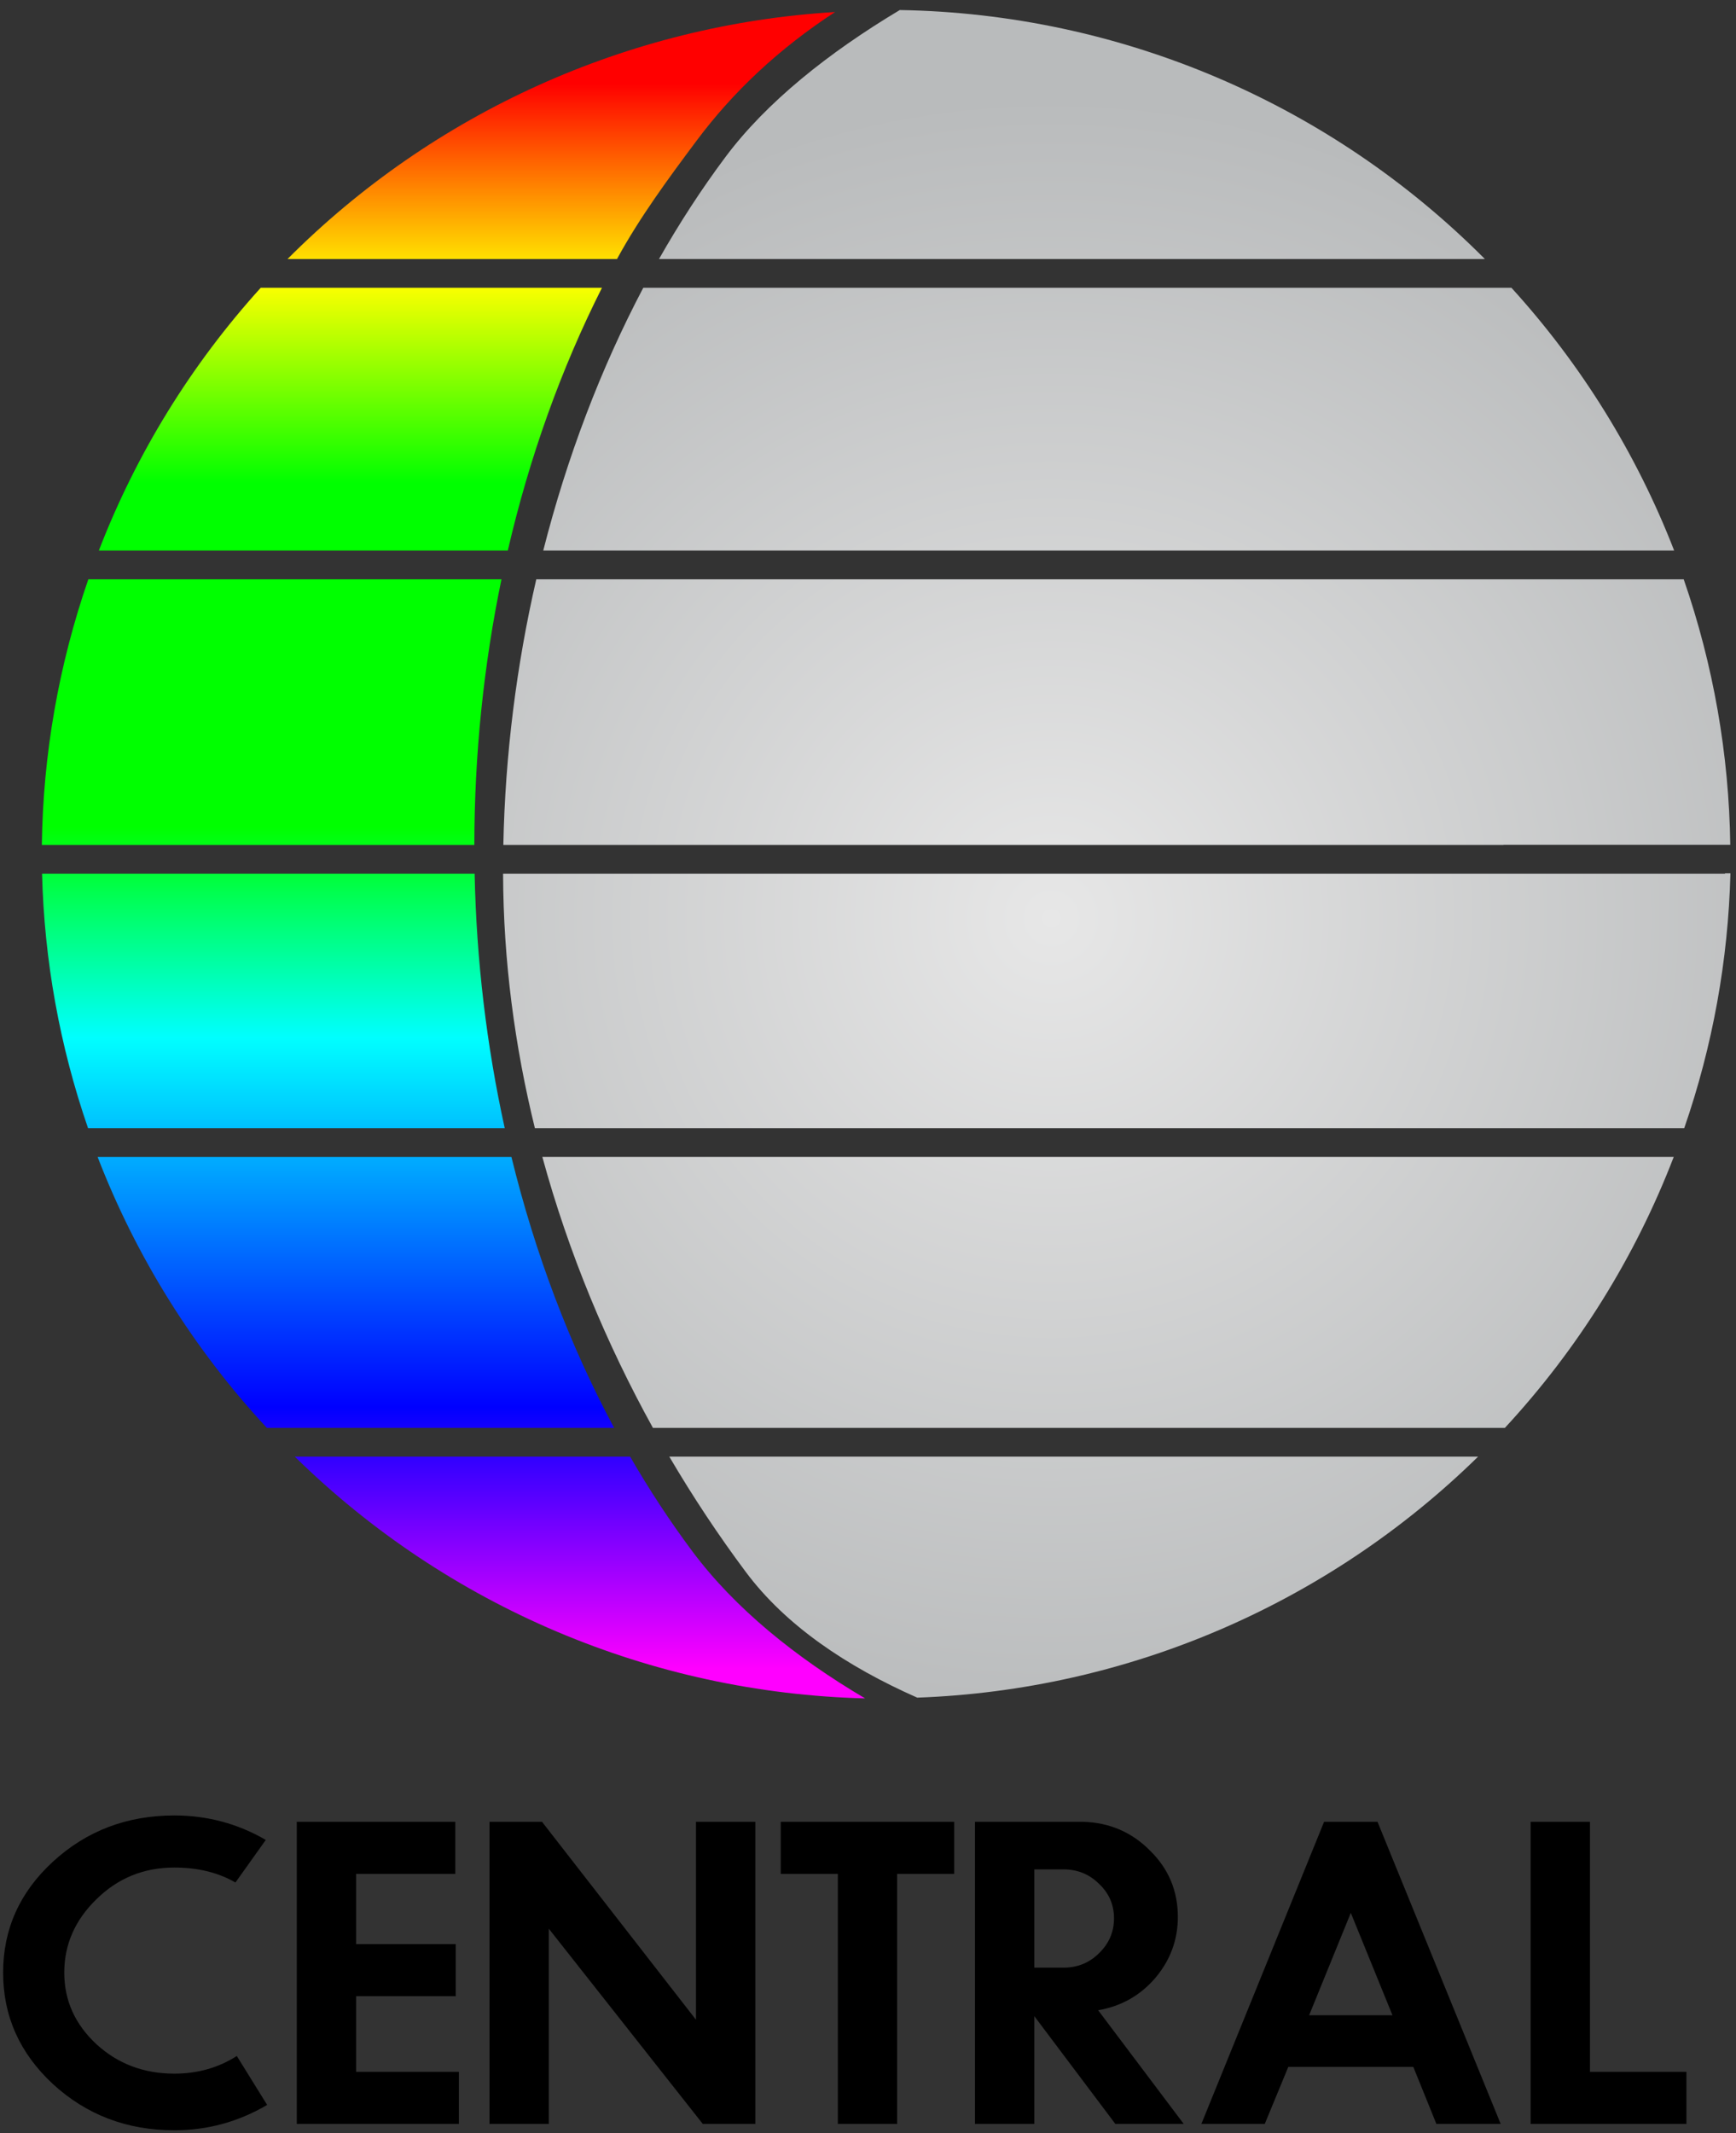
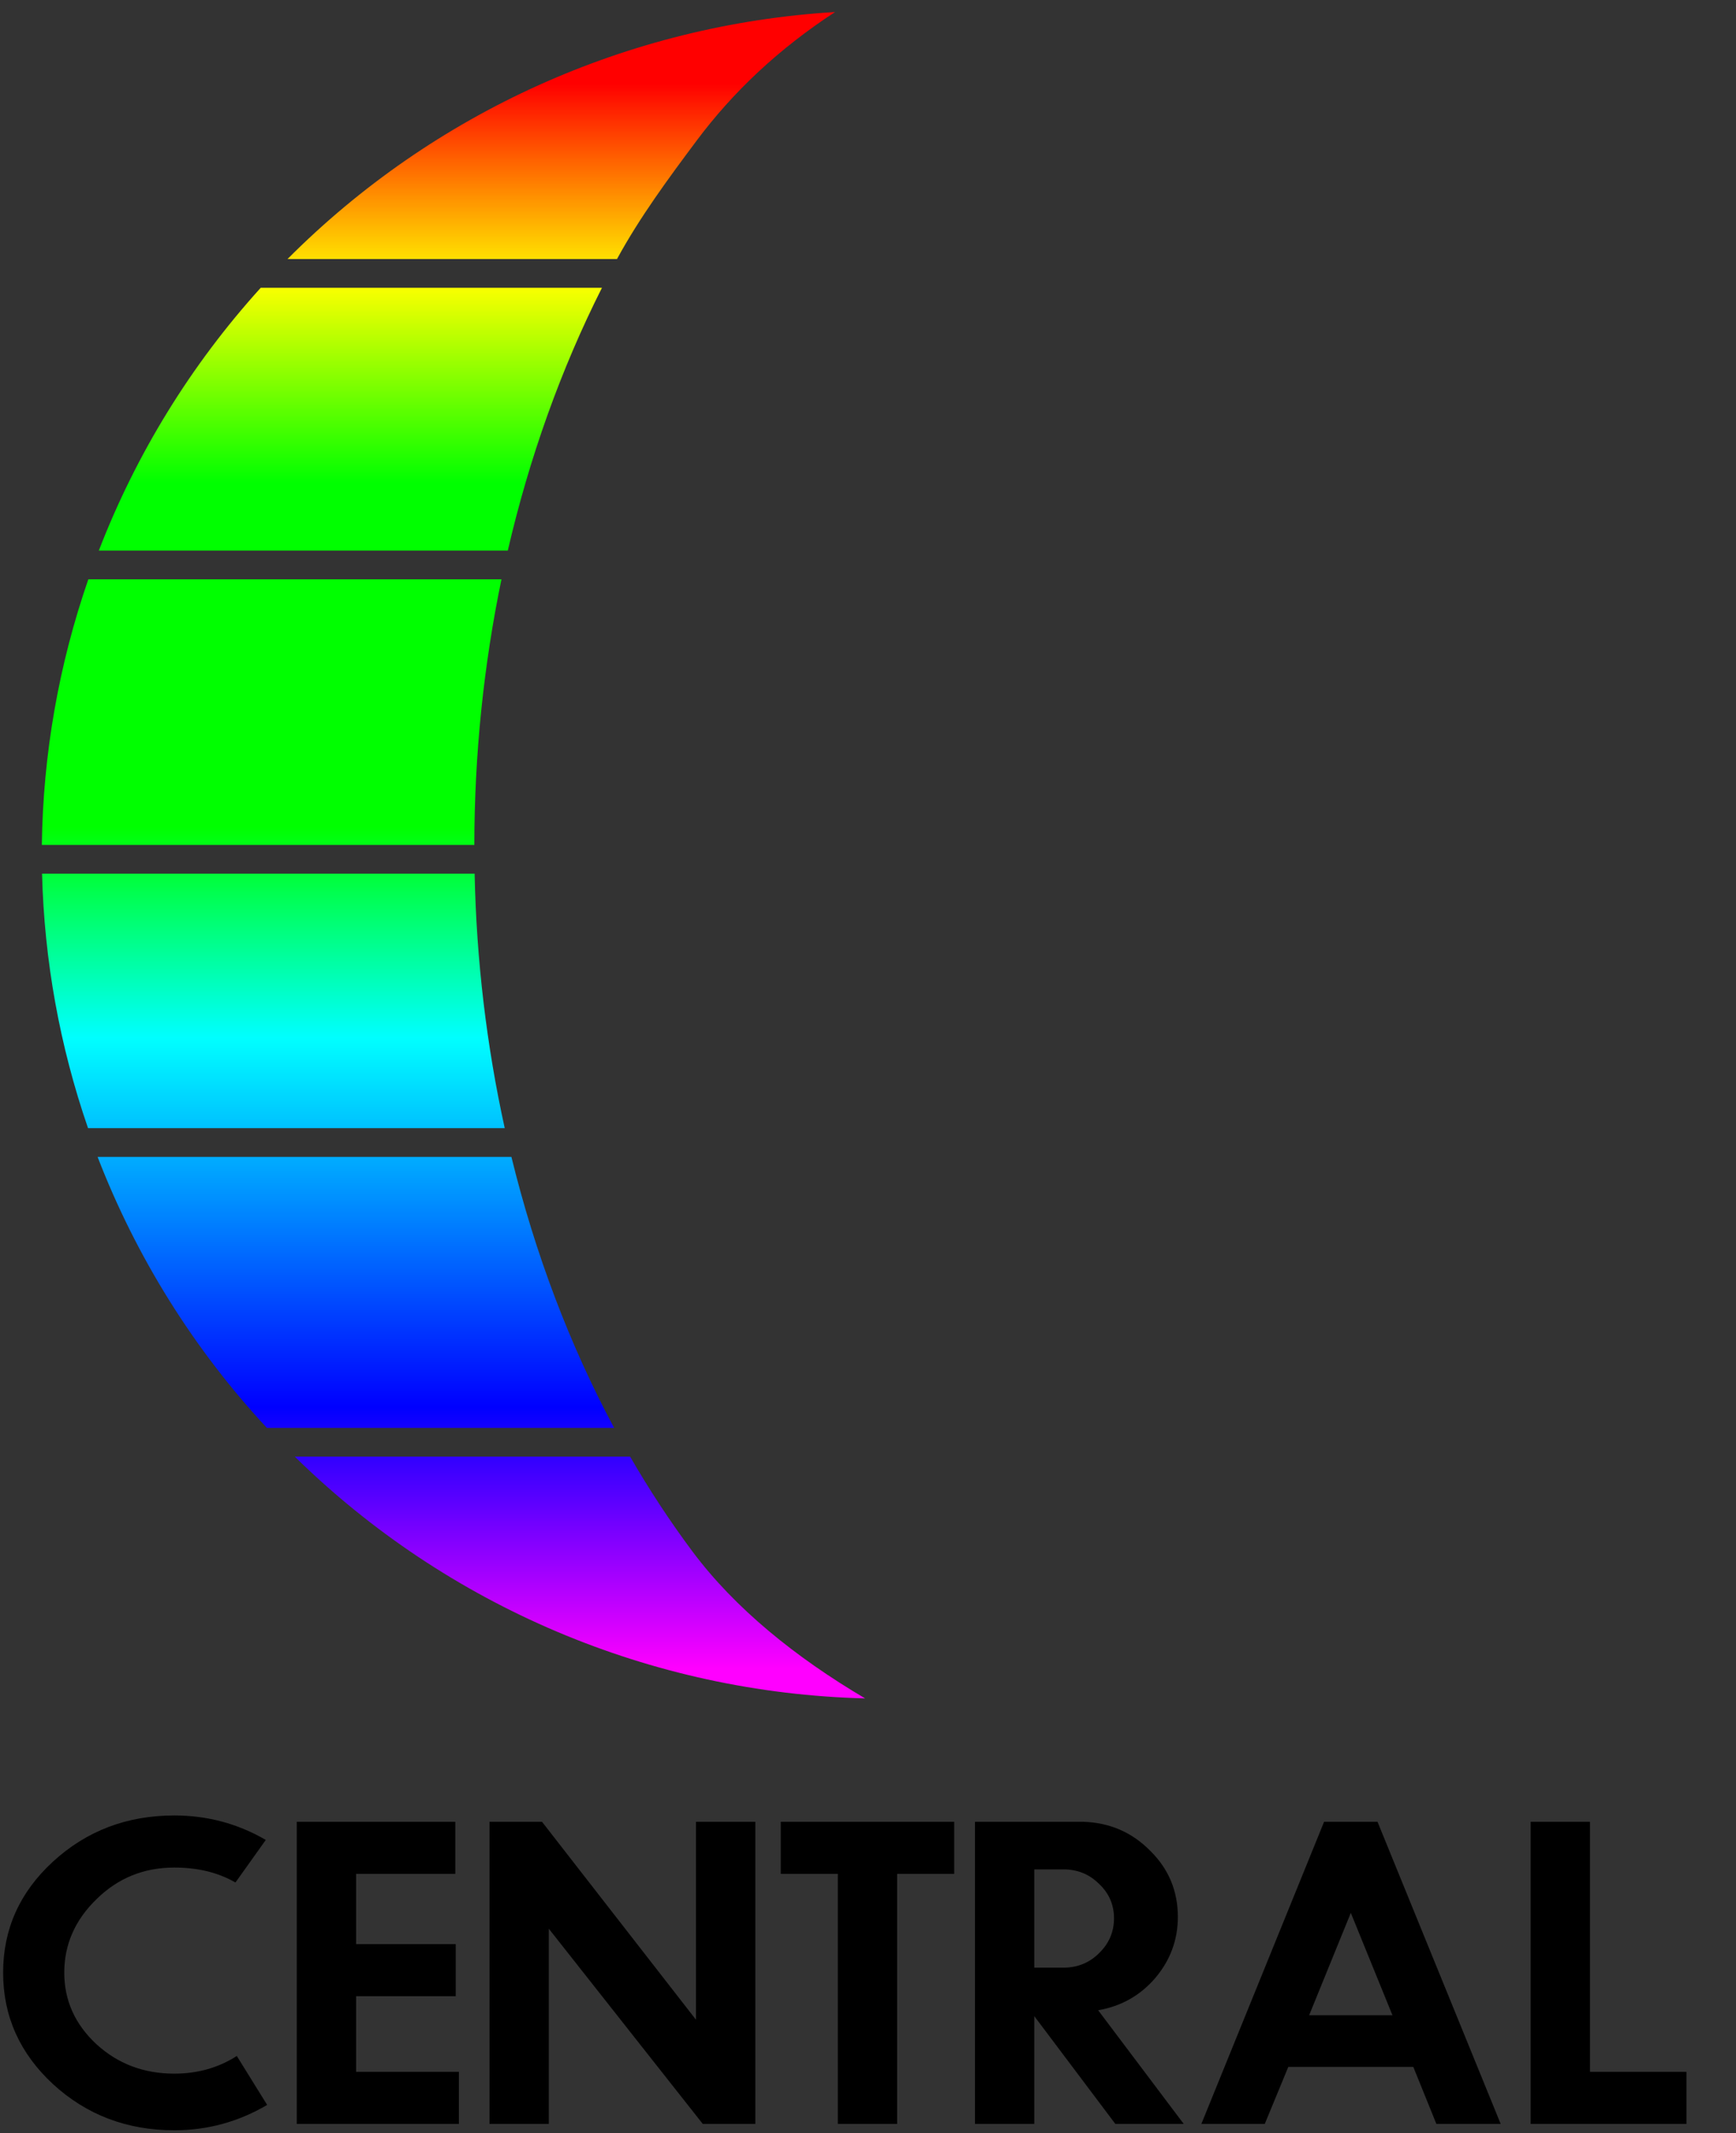
<svg xmlns="http://www.w3.org/2000/svg" xmlns:ns1="http://www.inkscape.org/namespaces/inkscape" xmlns:ns2="http://sodipodi.sourceforge.net/DTD/sodipodi-0.dtd" xmlns:xlink="http://www.w3.org/1999/xlink" width="210mm" height="258mm" viewBox="0 0 210 258" version="1.1" id="svg902" ns1:version="0.92.3 (2405546, 2018-03-11)" ns2:docname="Central (2019).svg">
  <rect x="0" y="0" width="210" height="258" fill="#333333" stroke="none" />
  <defs id="defs896">
    <linearGradient ns1:collect="always" id="linearGradient1541">
      <stop style="stop-color:#ff0000;stop-opacity:1" offset="0" id="stop1537" />
      <stop id="stop1545" offset="0.126" style="stop-color:#ffff00;stop-opacity:1" />
      <stop style="stop-color:#00ff00;stop-opacity:1" offset="0.252" id="stop1547" />
      <stop id="stop1549" offset="0.469" style="stop-color:#00ff00;stop-opacity:1" />
      <stop style="stop-color:#00ffff;stop-opacity:1" offset="0.602" id="stop1551" />
      <stop id="stop1553" offset="0.835" style="stop-color:#0000ff;stop-opacity:1" />
      <stop style="stop-color:#ff00ff;stop-opacity:1" offset="1" id="stop1539" />
    </linearGradient>
    <linearGradient ns1:collect="always" id="linearGradient1533">
      <stop style="stop-color:#e7e7e7;stop-opacity:1;" offset="0" id="stop1529" />
      <stop style="stop-color:#b9bbbc;stop-opacity:1" offset="1" id="stop1531" />
    </linearGradient>
    <radialGradient ns1:collect="always" xlink:href="#linearGradient1533" id="radialGradient1535" cx="-1955.272" cy="634.526" fx="-1955.272" fy="634.526" r="302.015" gradientTransform="matrix(0.355,-0.003,0.003,0.354,556.949,-99.765)" gradientUnits="userSpaceOnUse" />
    <linearGradient ns1:collect="always" xlink:href="#linearGradient1541" id="linearGradient1543" x1="-2177.143" y1="240.234" x2="-2177.143" y2="1018.805" gradientUnits="userSpaceOnUse" gradientTransform="matrix(0.265,0,0,0.265,362.101,-41.577)" />
  </defs>
  <ns2:namedview id="base" pagecolor="#ffffff" bordercolor="#666666" borderopacity="1.0" ns1:pageopacity="0.0" ns1:pageshadow="2" ns1:zoom="0.35" ns1:cx="285.83905" ns1:cy="445.1575" ns1:document-units="mm" ns1:current-layer="layer1" showgrid="false" showguides="true" ns1:guide-bbox="true" ns1:window-width="1366" ns1:window-height="706" ns1:window-x="-8" ns1:window-y="-8" ns1:window-maximized="1" />
  <g ns1:label="Layer 1" ns1:groupmode="layer" id="layer1" transform="translate(0,-39)">
    <g id="g1572" transform="matrix(0.929,0,0,0.929,0.027,19.47)">
      <g transform="translate(272.143,9.827)" id="g1557">
-         <path style="opacity:1;fill:url(#radialGradient1535);fill-opacity:1;stroke:none;stroke-width:30.795;stroke-miterlimit:4;stroke-dasharray:none;stroke-opacity:1" d="m -155.01,12.503 c -9.286,5.553 -17.373,12.003 -22.705,19.141 -3.105,4.156 -5.992,8.597 -8.648,13.274 H -78.819 C -99.024,24.601 -126.36,12.972 -155.01,12.503 Z m -33.4,36.157 c -5.534,10.492 -9.932,22.058 -13.025,34.21 H -54.174 C -59.073,70.261 -66.256,58.663 -75.363,48.66 Z m -13.932,37.952 c -2.578,11.202 -4.051,22.851 -4.289,34.576 h 130.233 v -0.02 h 29.528 c -0.159,-11.769 -2.205,-23.436 -6.062,-34.556 z m 154.79,38.265 v 0.053 h -159.112 c 0.032,11.33 1.515,22.447 4.14,33.131 h 149.661 c 3.699,-10.686 5.728,-21.879 6.015,-33.184 z m -154.002,36.925 c 3.421,12.527 8.392,24.409 14.401,35.279 h 110.935 c 9.506,-10.255 16.969,-22.229 21.989,-35.279 z m 16.533,39.021 c 3.105,5.288 6.452,10.316 9.978,15.037 5.177,6.93 13.071,12.259 22.307,16.34 27.404,-0.989 53.45,-12.18 73.032,-31.376 z" id="path1525" ns1:connector-curvature="0" />
        <path style="opacity:1;fill:url(#linearGradient1543);fill-opacity:1;stroke:none;stroke-width:30.795;stroke-miterlimit:4;stroke-dasharray:none;stroke-opacity:1" d="m -163.437,12.762 c -26.903,1.621 -52.275,13.064 -71.299,32.156 h 42.905 c 2.957,-5.439 6.771,-10.596 10.368,-15.412 4.719,-6.317 10.633,-11.916 18.025,-16.744 z m -74.785,35.898 c -9.068,10.012 -16.215,21.609 -21.081,34.21 h 53.252 c 2.809,-12.121 6.935,-23.652 12.261,-34.21 z m -22.447,37.952 c -3.856,11.127 -5.901,22.801 -6.055,34.576 h 56.316 c 0.011,-11.789 1.218,-23.412 3.533,-34.576 z m -6.027,38.318 c 0.284,11.285 2.303,22.46 5.987,33.131 h 54.259 c -2.353,-10.69 -3.687,-21.82 -3.92,-33.131 z m 7.231,36.873 c 5.037,13.055 12.519,25.029 22.044,35.279 h 45.215 c -5.794,-10.806 -10.297,-22.711 -13.374,-35.279 z m 25.677,39.021 c 19.876,19.517 46.417,30.765 74.265,31.474 -9.054,-5.336 -16.958,-11.732 -22.469,-19.11 -2.919,-3.908 -5.631,-8.04 -8.13,-12.364 z" id="path1523" ns1:connector-curvature="0" />
      </g>
      <path ns1:connector-curvature="0" id="text1561" d="m 22.668,257.364 c -6.172,0 -11.44,2.005 -15.804,6.015 -4.324,3.971 -6.487,8.786 -6.487,14.447 0,5.661 2.162,10.496 6.487,14.506 4.364,4.01 9.632,6.015 15.804,6.015 4.324,0 8.354,-1.101 12.089,-3.302 l -3.951,-6.369 c -2.398,1.533 -5.111,2.299 -8.138,2.299 -3.97,0 -7.351,-1.278 -10.142,-3.833 -2.791,-2.595 -4.187,-5.7 -4.187,-9.317 0,-3.656 1.396,-6.84 4.187,-9.552 2.791,-2.752 6.172,-4.128 10.142,-4.128 3.066,0 5.72,0.649 7.961,1.946 l 3.951,-5.543 c -3.656,-2.123 -7.627,-3.185 -11.912,-3.185 z m 15.947,0.826 v 39.332 h 21.11 v -6.781 h -13.385 v -9.848 h 12.973 v -6.781 h -12.973 v -9.14 h 12.914 v -6.781 z m 25.094,0 v 39.332 h 7.725 v -25.415 l 20.049,25.415 h 6.84 v -39.332 h -7.725 v 25.769 l -20.049,-25.769 z m 37.928,0 v 6.781 h 7.43 v 32.551 h 7.725 v -32.551 h 7.43 v -6.781 z m 25.288,0 v 39.332 h 7.725 v -14.034 l 10.555,14.034 h 8.904 l -11.145,-14.801 c 2.988,-0.511 5.465,-1.907 7.43,-4.187 1.966,-2.319 2.948,-4.973 2.948,-7.961 0,-3.381 -1.199,-6.251 -3.597,-8.61 -2.359,-2.398 -5.248,-3.656 -8.668,-3.774 z m 45.459,0 -15.98,39.332 h 8.255 l 3.066,-7.43 h 16.275 l 3.007,7.43 h 8.373 l -16.039,-39.332 z m 26.897,0 v 39.332 h 20.285 v -6.781 h -12.56 v -32.551 z m -64.631,6.192 h 3.774 c 1.848,0 3.4,0.629 4.658,1.887 1.297,1.219 1.946,2.713 1.946,4.482 0,1.769 -0.648,3.282 -1.946,4.54 -1.258,1.258 -2.811,1.887 -4.658,1.887 h -3.774 z m 41.213,5.661 5.425,13.327 h -10.85 z" style="font-style:normal;font-variant:normal;font-weight:normal;font-stretch:normal;font-size:49.021px;line-height:1.25;font-family:'Gotham Bold';-inkscape-font-specification:'Gotham Bold, ';letter-spacing:0px;word-spacing:0px;fill:#000000;fill-opacity:1;stroke:none;stroke-width:1.474" />
    </g>
  </g>
</svg>